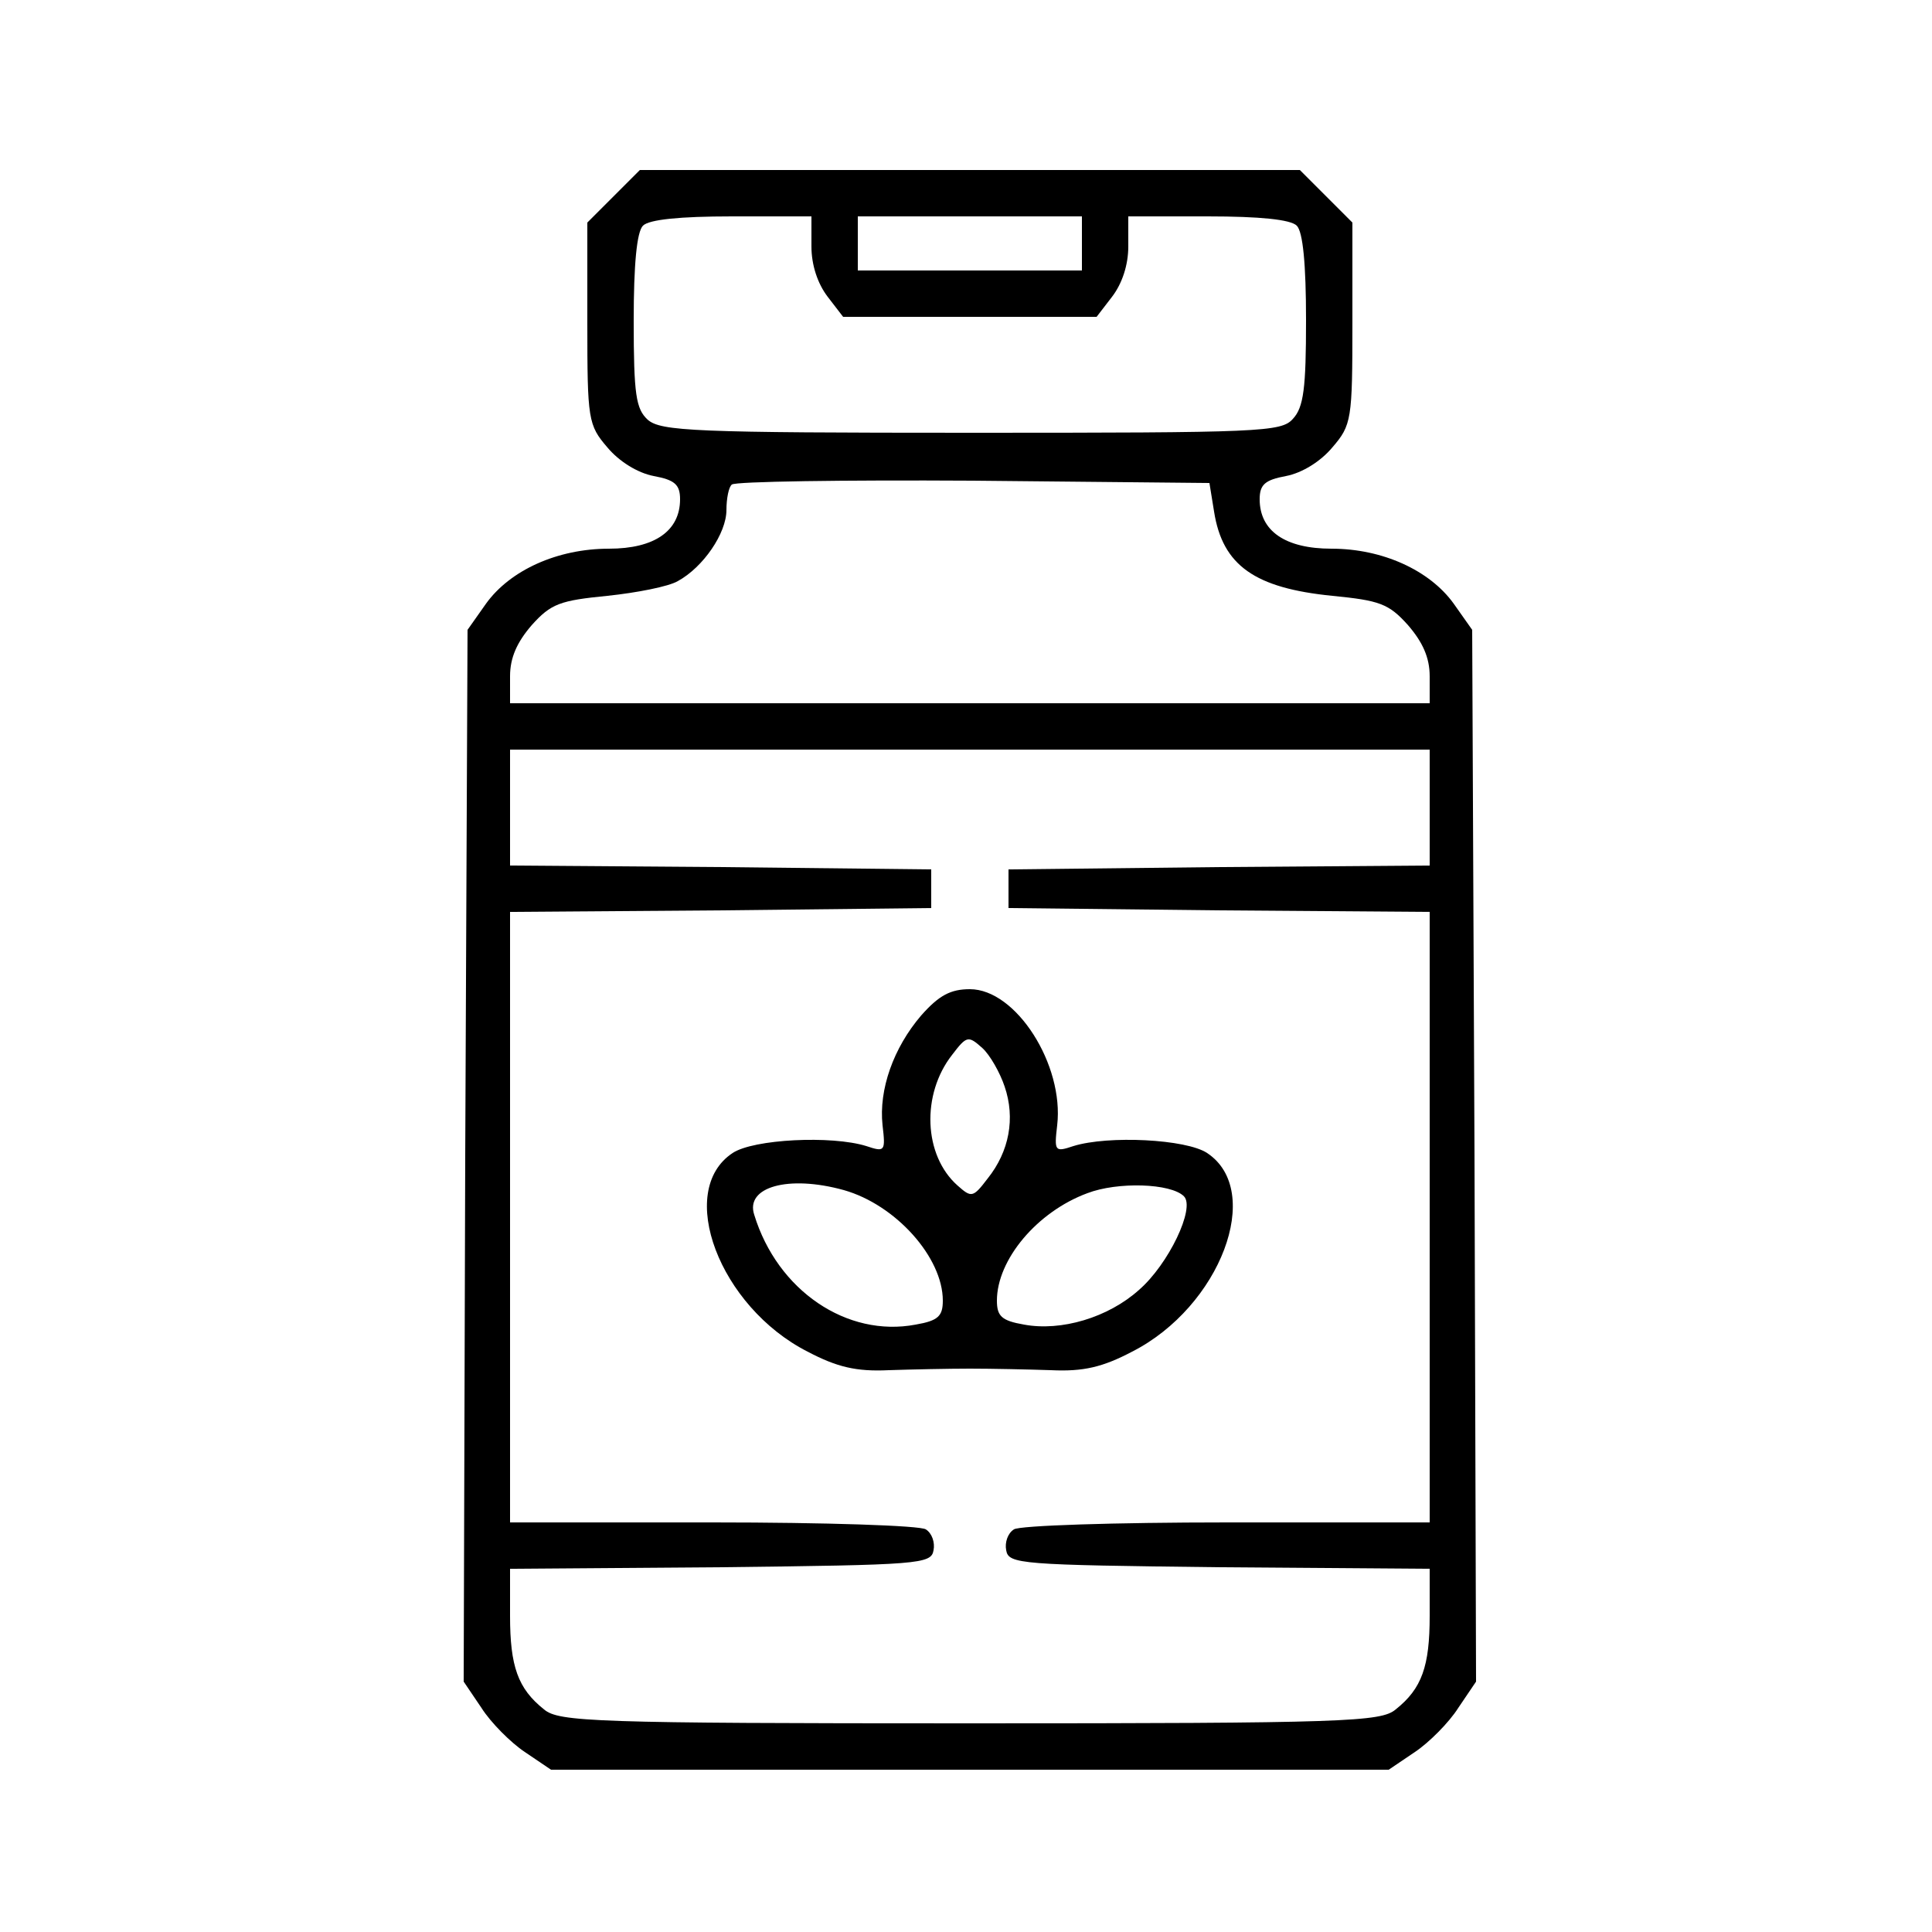
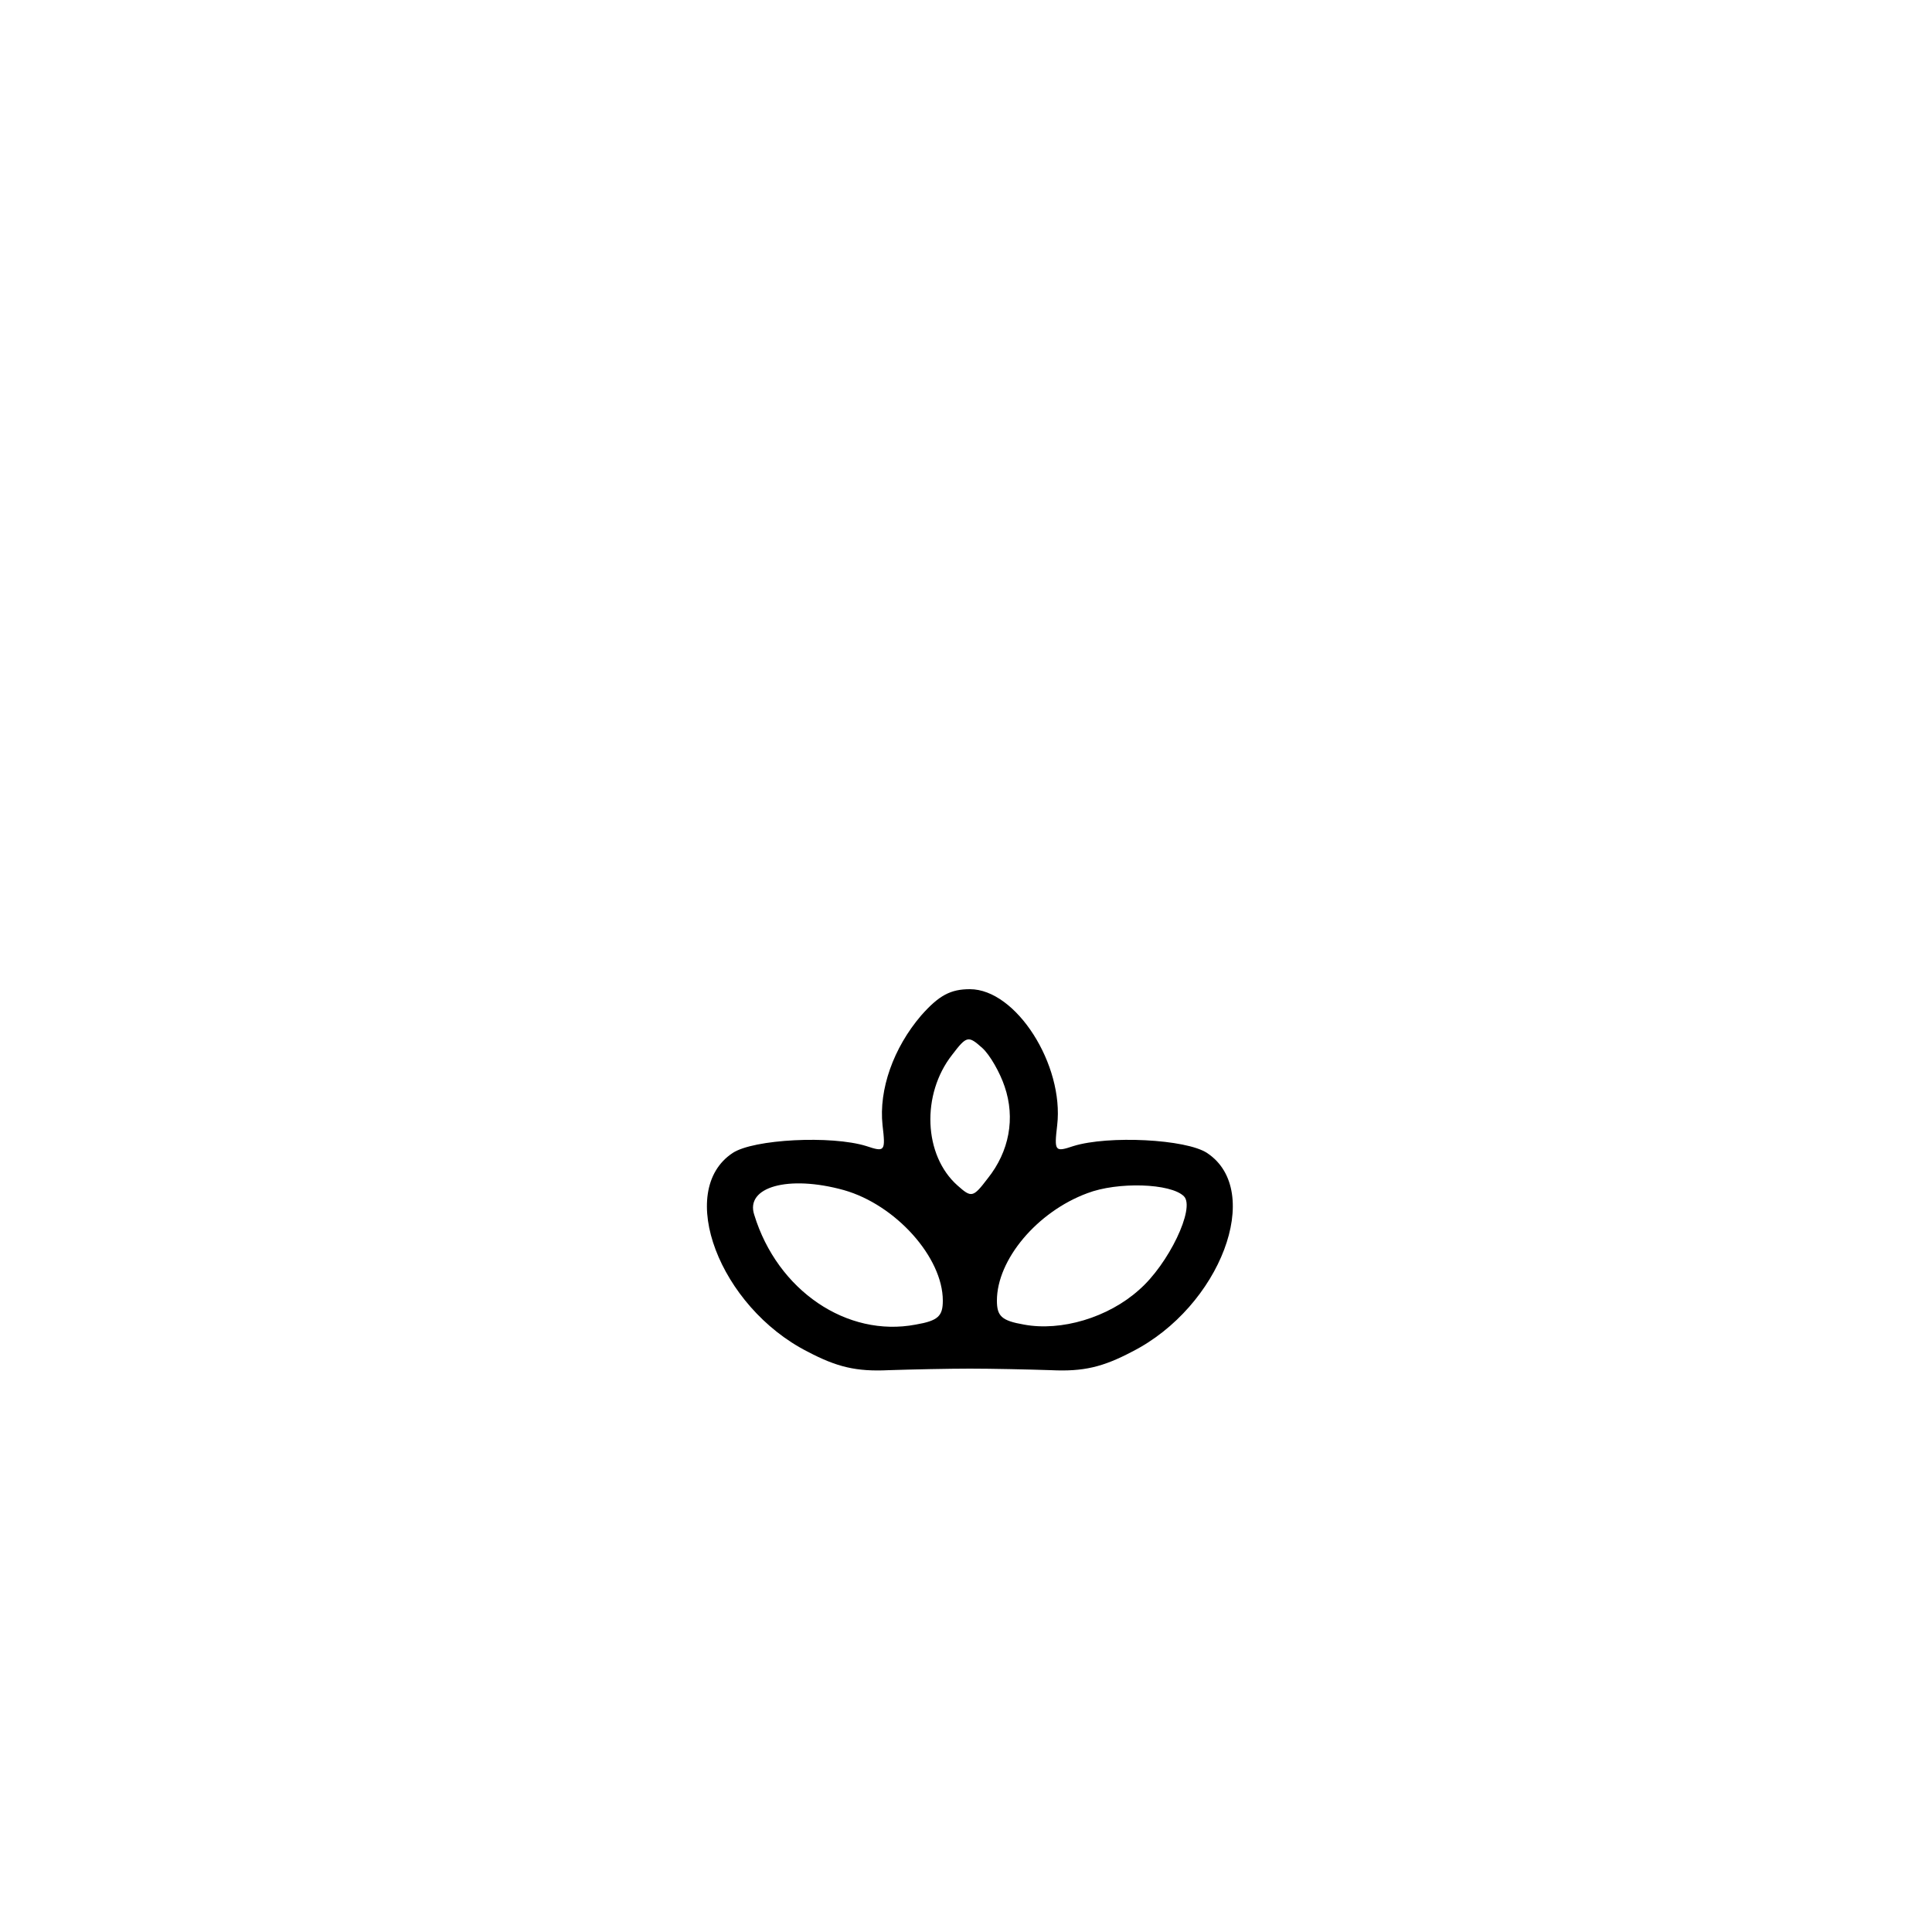
<svg xmlns="http://www.w3.org/2000/svg" version="1.0" width="250pt" height="250pt" viewBox="0 0 250 250" preserveAspectRatio="xMidYMid meet">
  <g transform="translate(0,250) scale(0.1,-0.1)" fill="#000000" stroke="none">
-     <path d="M794 2246 l-34 -34 0 -130 c0 -125 1 -132 26 -161 15 -18 39 -33 60 -37 27 -5 34 -11 34 -30 0 -41 -33 -64 -92 -64 -67 0 -128 -28 -159 -71 l-24 -34 -3 -681 -2 -680 23 -34 c12 -19 38 -45 56 -57 l34 -23 542 0 542 0 34 23 c18 12 44 38 56 57 l23 34 -2 680 -3 681 -24 34 c-31 43 -92 71 -158 71 -60 0 -93 23 -93 64 0 19 7 25 34 30 21 4 45 19 60 37 25 29 26 36 26 161 l0 130 -34 34 -34 34 -427 0 -427 0 -34 -34z m256 -65 c0 -24 8 -48 21 -65 l20 -26 164 0 164 0 20 26 c13 17 21 41 21 65 l0 39 103 0 c67 0 107 -4 115 -12 8 -8 12 -50 12 -122 0 -88 -3 -113 -17 -128 -15 -17 -41 -18 -416 -18 -359 0 -402 2 -419 17 -15 14 -18 32 -18 128 0 73 4 115 12 123 8 8 48 12 115 12 l103 0 0 -39z m350 4 l0 -35 -145 0 -145 0 0 35 0 35 145 0 145 0 0 -35z m171 -347 c11 -70 53 -99 153 -109 61 -6 73 -10 98 -38 19 -22 28 -42 28 -66 l0 -35 -595 0 -595 0 0 35 c0 24 9 44 28 66 25 28 37 32 98 38 38 4 79 12 91 19 33 18 63 62 63 92 0 15 3 30 7 33 4 4 144 6 312 5 l306 -3 6 -37z m279 -383 l0 -75 -272 -2 -273 -3 0 -25 0 -25 273 -3 272 -2 0 -395 0 -395 -262 0 c-145 0 -269 -4 -276 -9 -8 -5 -12 -17 -10 -27 3 -18 18 -19 276 -22 l272 -2 0 -61 c0 -65 -10 -94 -44 -121 -19 -16 -64 -18 -551 -18 -487 0 -532 2 -551 18 -34 27 -44 56 -44 121 l0 61 272 2 c258 3 273 4 276 22 2 10 -2 22 -10 27 -7 5 -131 9 -275 9 l-263 0 0 395 0 395 273 2 272 3 0 25 0 25 -272 3 -273 2 0 75 0 75 595 0 595 0 0 -75z" />
    <path d="M1192 1186 c-36 -42 -55 -96 -50 -142 4 -34 3 -35 -21 -27 -45 14 -146 9 -173 -9 -74 -49 -17 -199 97 -257 38 -20 63 -26 105 -24 30 1 78 2 105 2 28 0 75 -1 105 -2 42 -2 67 4 105 24 114 58 171 208 97 257 -27 18 -128 23 -173 9 -24 -8 -25 -7 -21 27 9 78 -53 176 -113 176 -25 0 -40 -8 -63 -34z m108 -92 c14 -41 6 -84 -22 -119 -19 -25 -21 -25 -39 -9 -44 39 -47 118 -7 169 19 25 21 25 39 9 10 -9 23 -32 29 -50z m-208 -134 c67 -19 128 -87 128 -143 0 -20 -6 -26 -35 -31 -89 -17 -179 44 -209 142 -12 36 44 52 116 32z m440 -8 c15 -15 -20 -88 -58 -121 -40 -36 -101 -54 -149 -45 -29 5 -35 11 -35 31 0 53 52 115 117 139 39 15 108 13 125 -4z" />
  </g>
</svg>